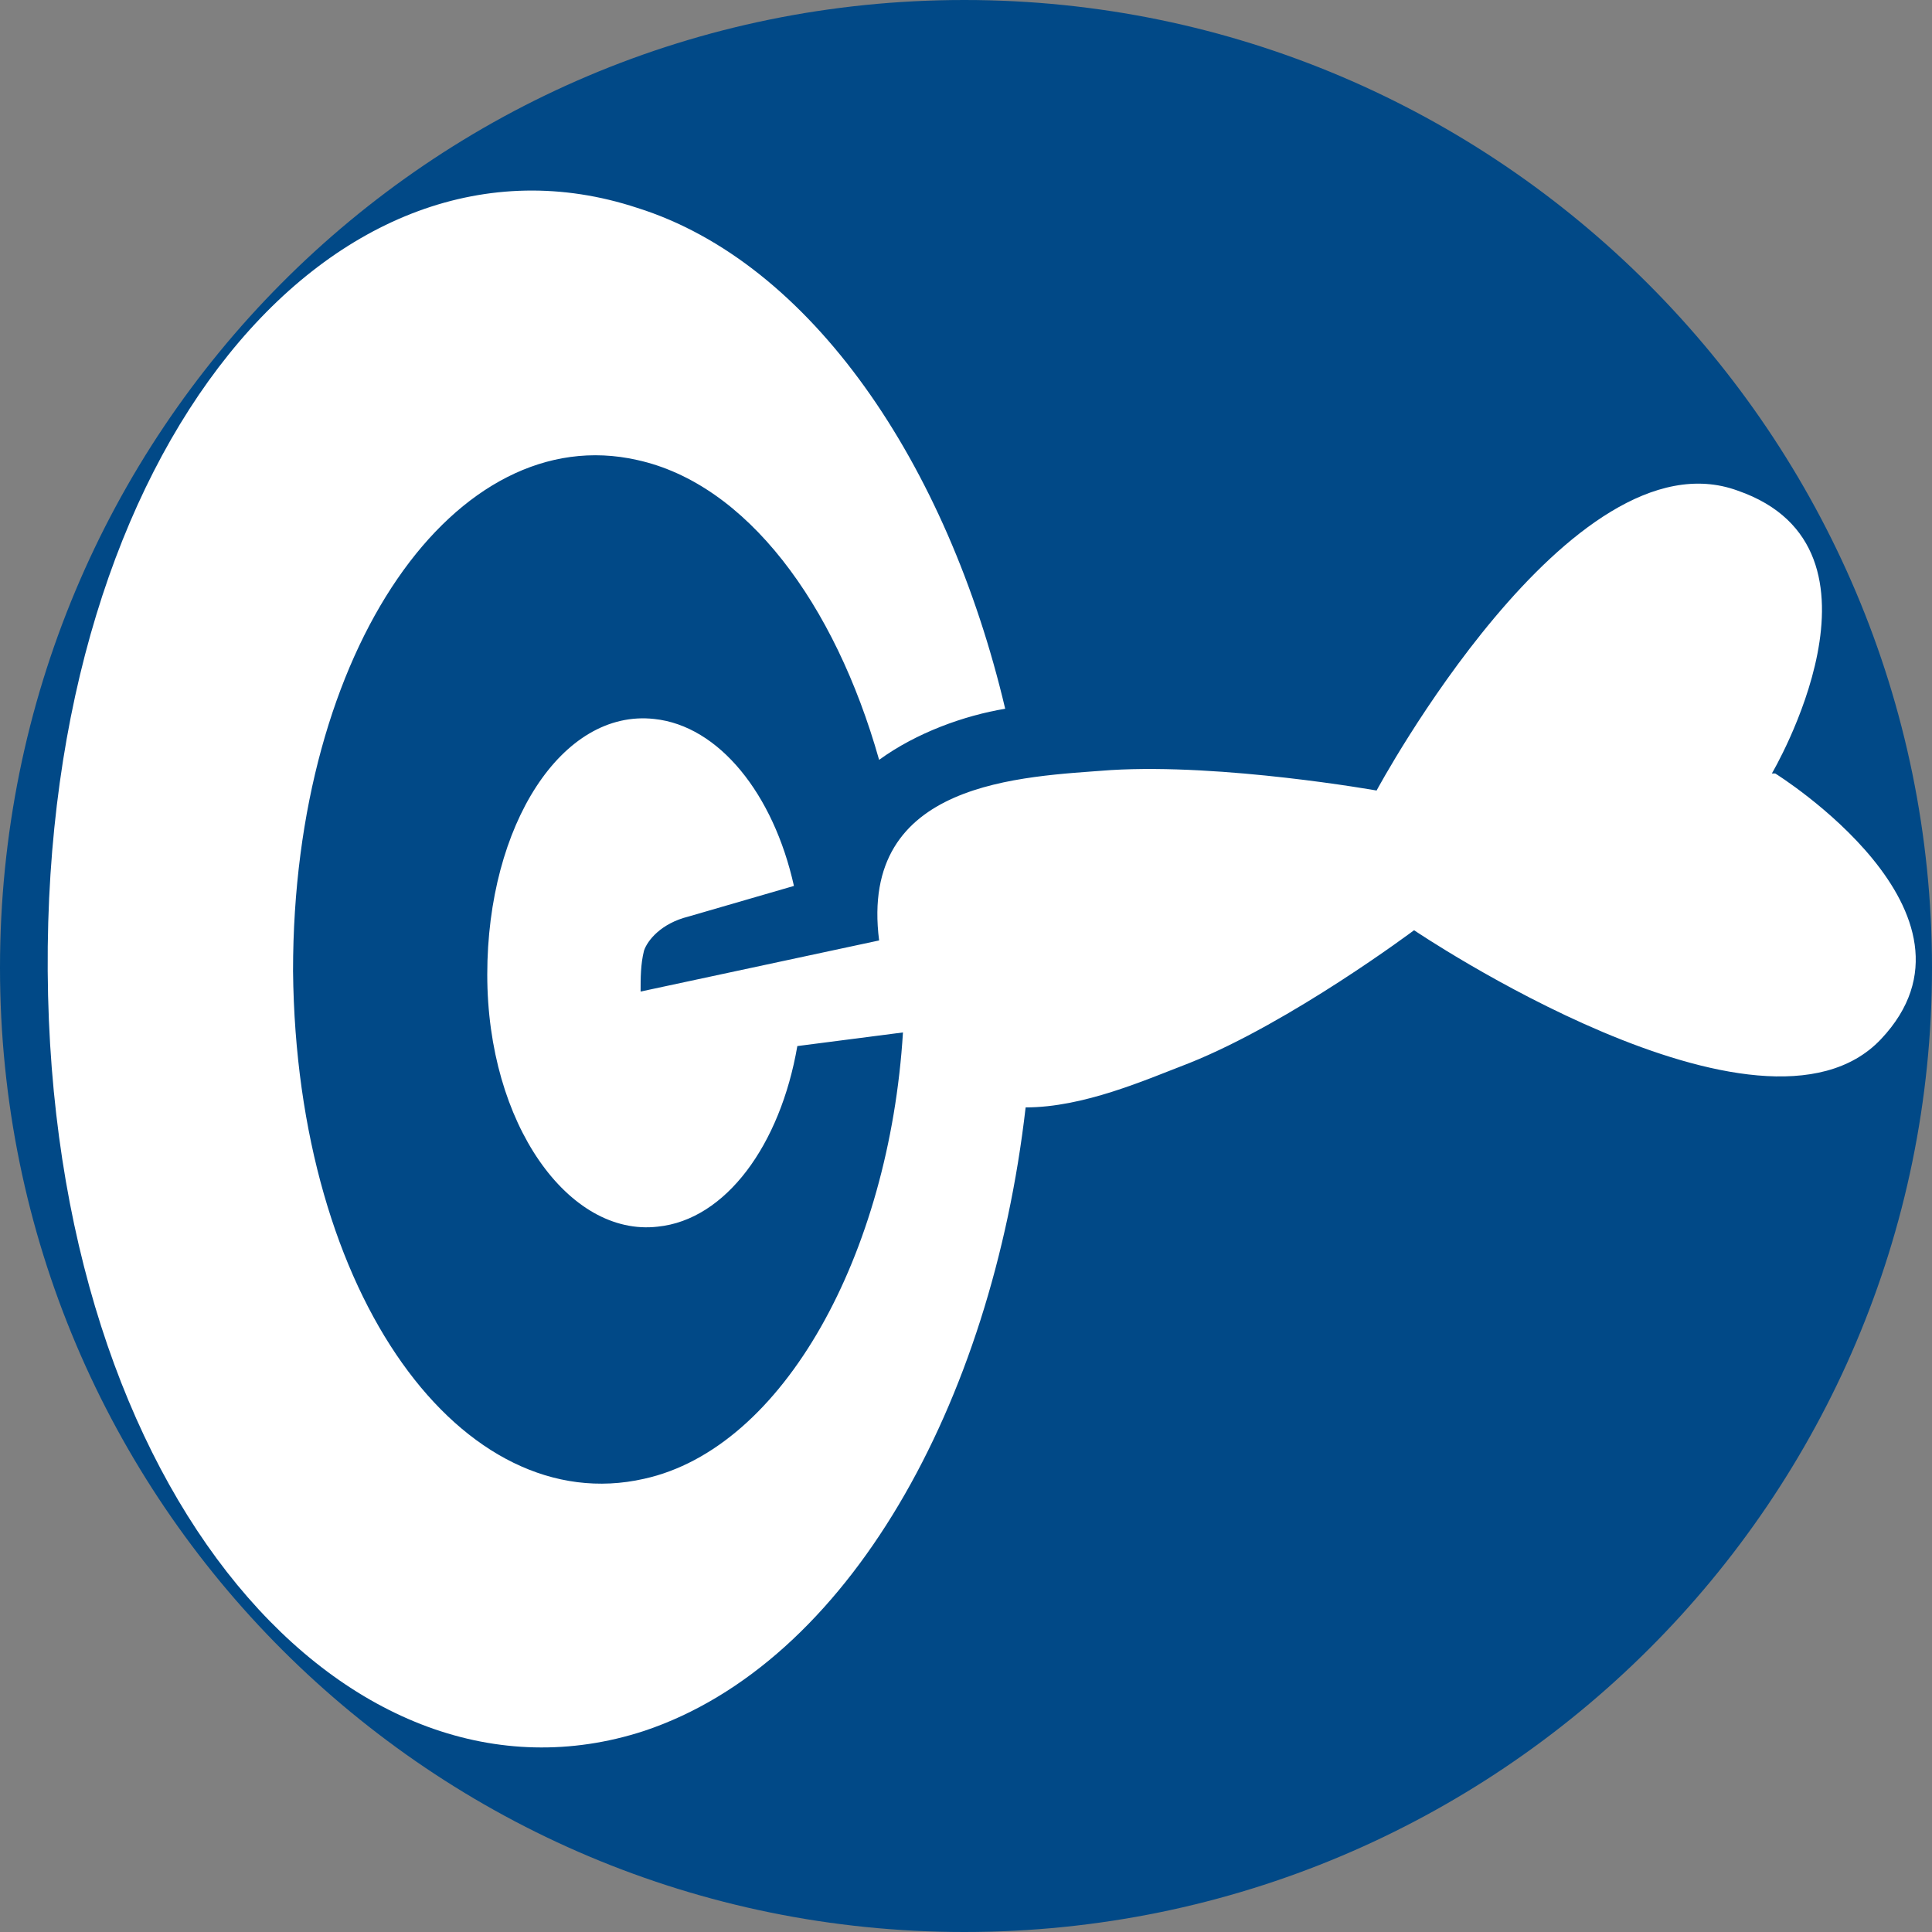
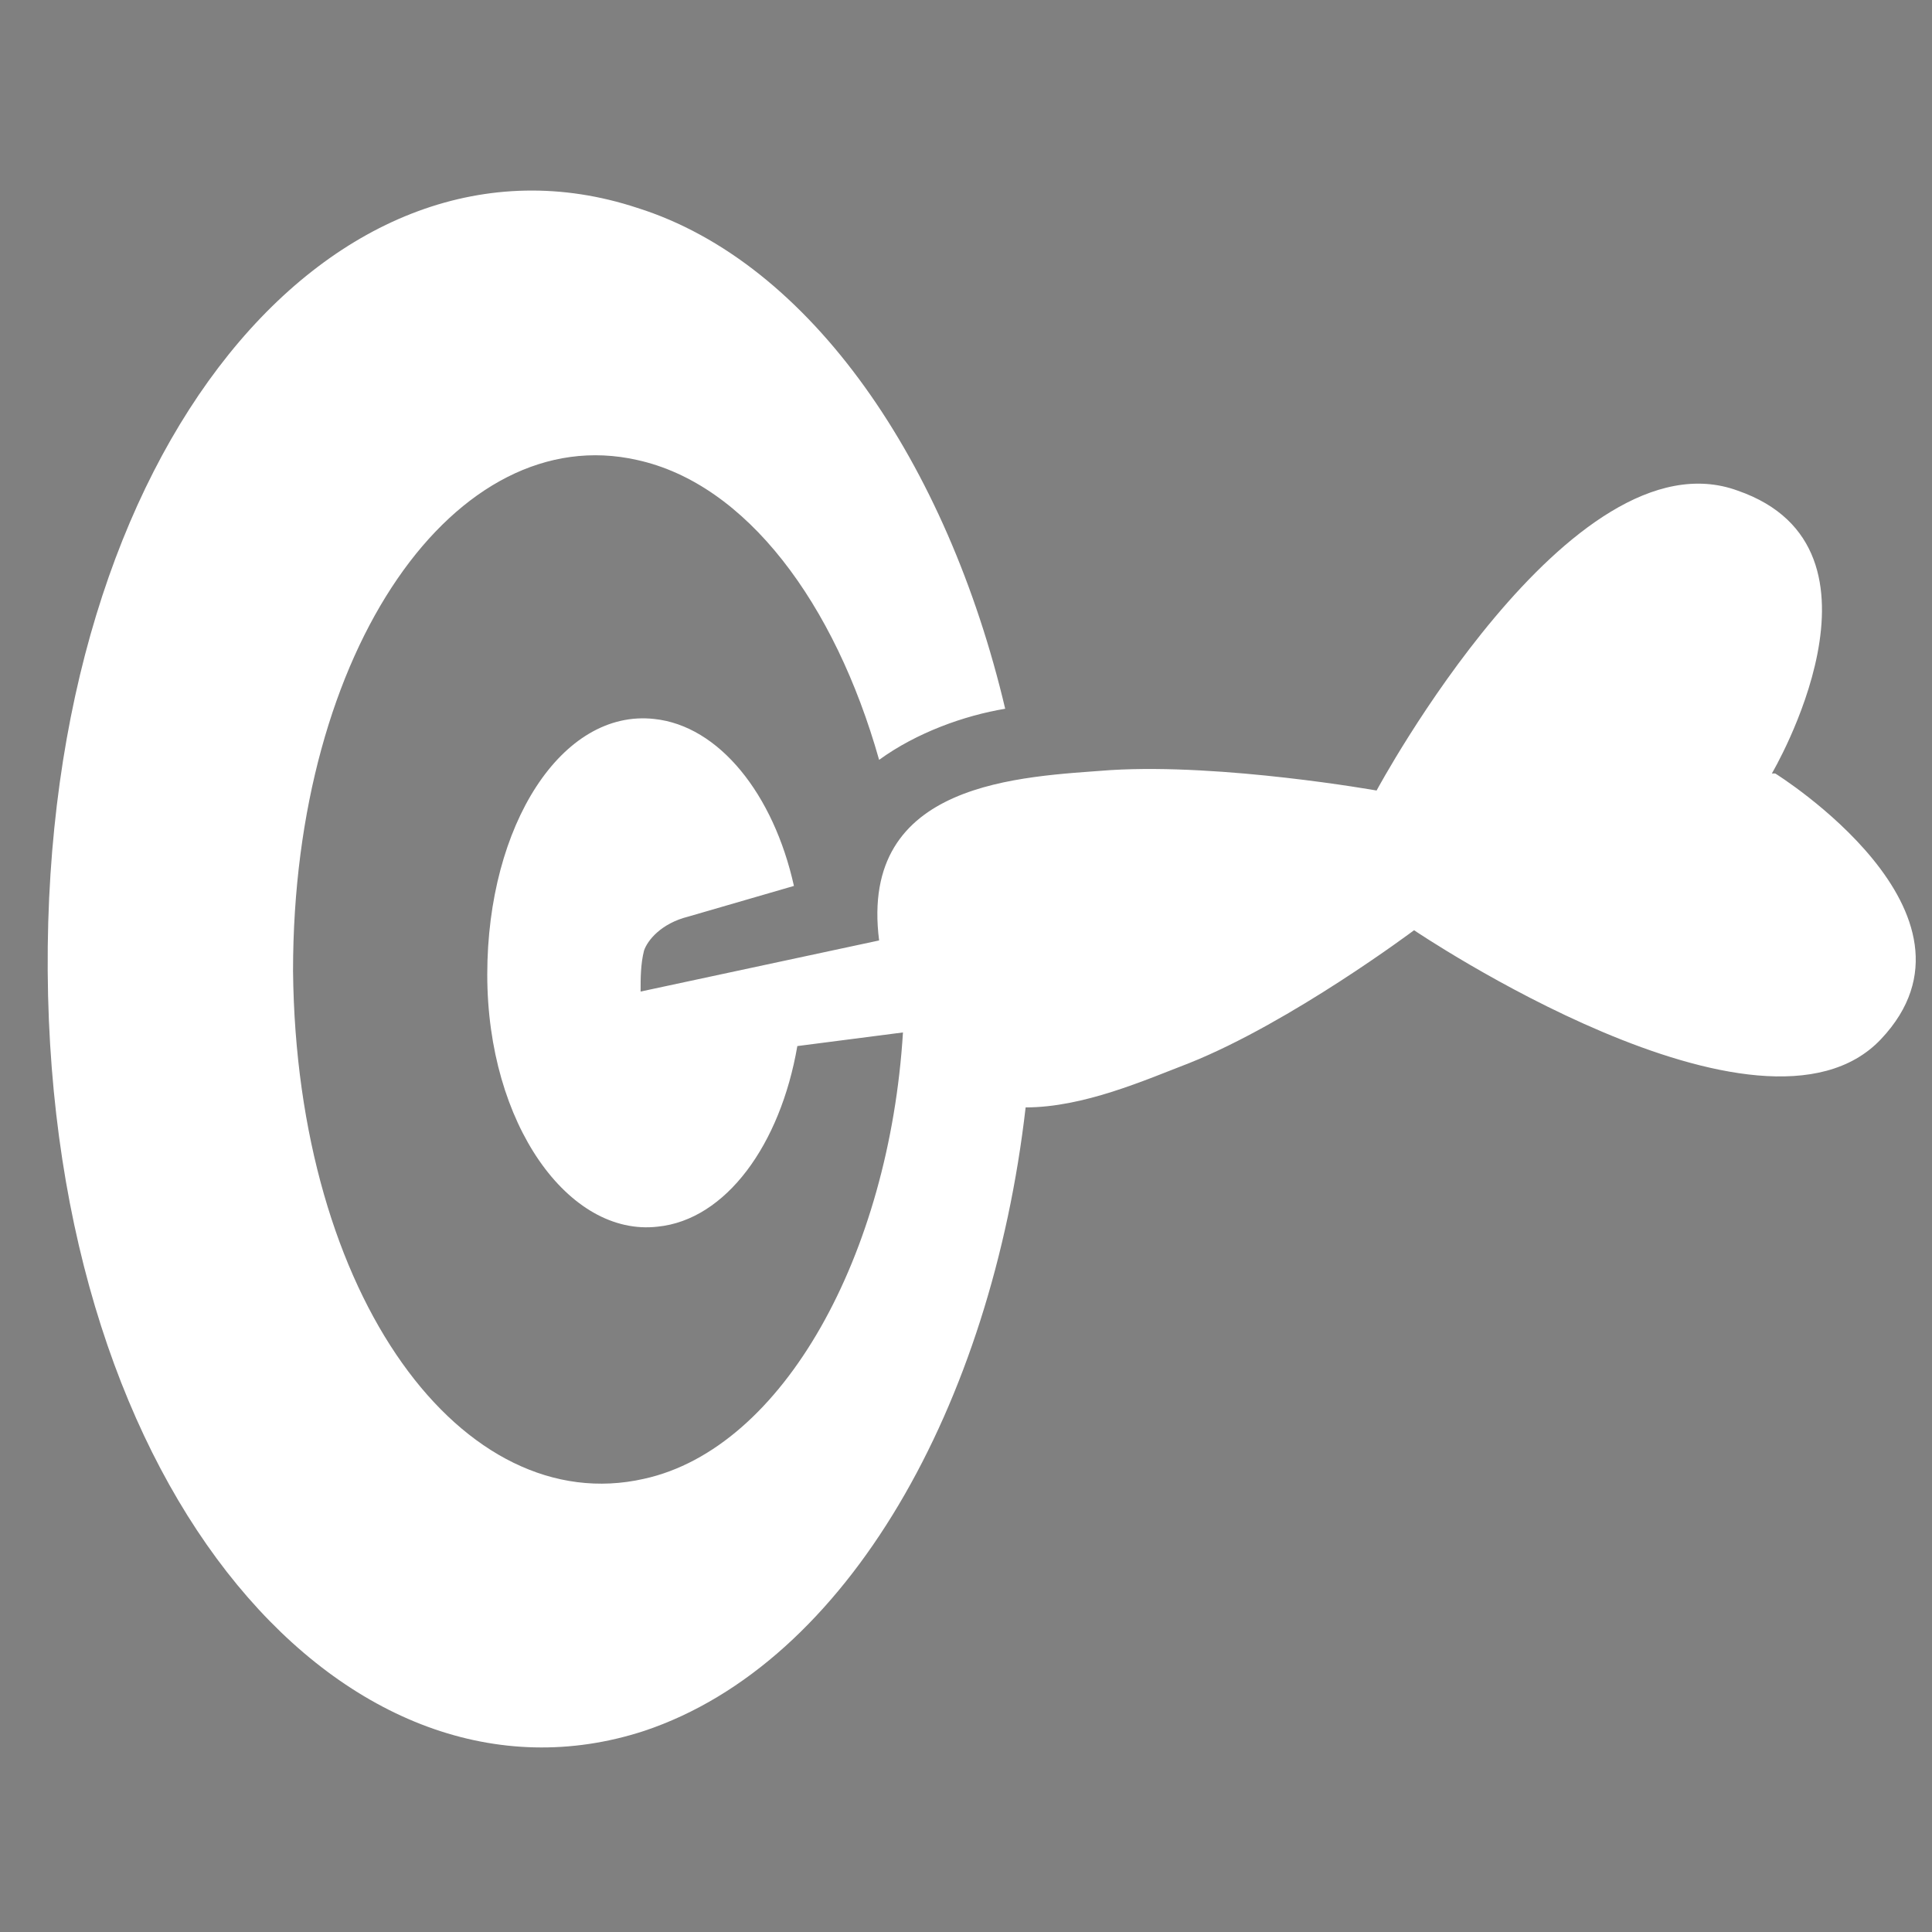
<svg xmlns="http://www.w3.org/2000/svg" id="Ebene_1" version="1.1" viewBox="0 0 56.7 56.7">
  <rect x="0" y="0" width="56.7" height="56.7" fill="#808080" stroke="none" />
  <defs>
    <style>
      .st0 {
        fill: #014987;
      }

      .st1 {
        fill: #fff;
      }
    </style>
  </defs>
-   <path class="st0" d="M28.3,56.7c15.7,0,28.4-12.7,28.4-28.3S44,0,28.3,0,0,12.7,0,28.4s12.7,28.3,28.3,28.3" />
  <path class="st1" d="M52,22.7s3.9-6.6-1-8.3c-4.9-1.8-10.6,8.8-10.6,8.8,0,0-4.5-.8-7.8-.6-2.6.2-7.4.3-6.8,5l-7,1.5c0-.4,0-.8.1-1.2.1-.3.5-.8,1.3-1l3.1-.9c-.6-2.7-2.2-4.7-4.1-4.9-2.7-.3-4.9,3.1-4.9,7.5,0,4.4,2.4,7.7,5,7.4,2-.2,3.6-2.4,4.1-5.3l3.1-.4c-.4,6.5-3.5,12.2-7.6,13.1-5.3,1.2-10.2-5.3-10.3-14.9,0-9.5,4.8-16.2,10.1-15,3.2.7,5.8,4.2,7.1,8.8,1.1-.8,2.5-1.3,3.7-1.5-1.7-7.2-5.7-13.1-10.8-14.7C9.9,3.2,1.3,13,1.4,28.5c.1,15.5,8.9,25.1,17.5,22.3,6-2,10.2-9.6,11.2-18.3,1.7,0,3.5-.8,4.8-1.3,3-1.2,6.6-3.9,6.6-3.9,0,0,10.2,6.9,13.7,3.2,3.5-3.7-3.1-7.8-3.1-7.8Z" />
</svg>